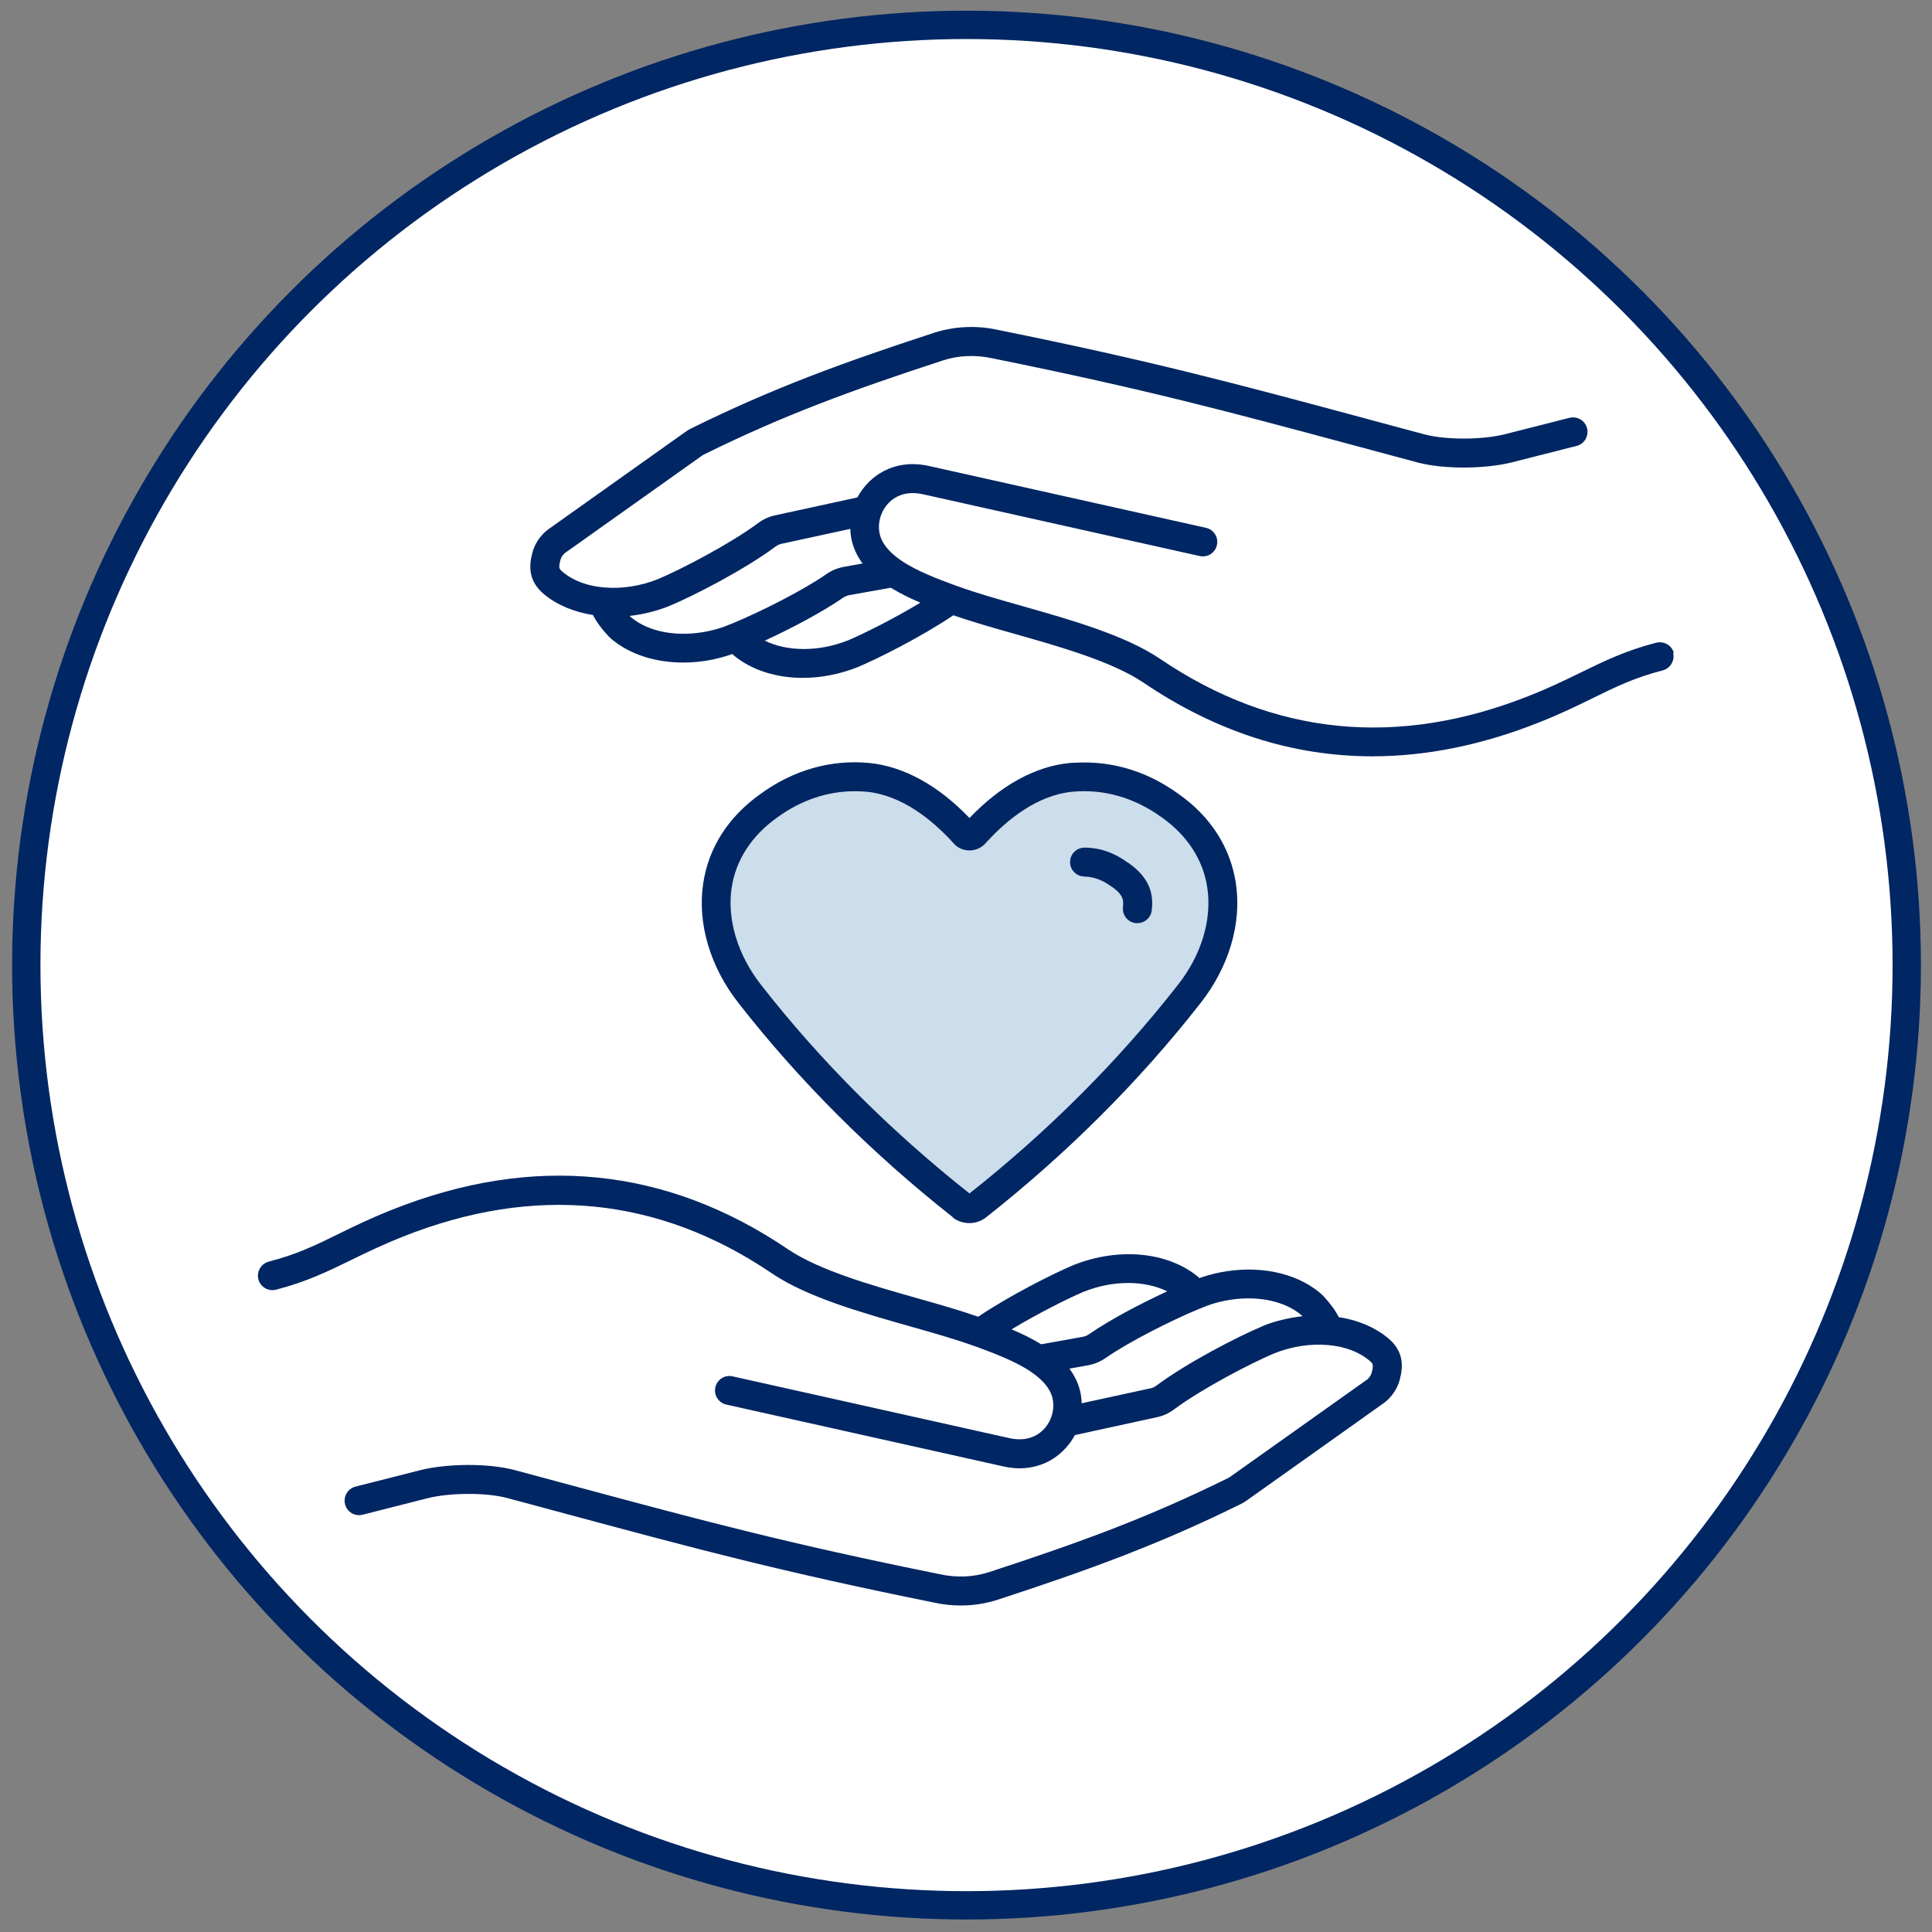
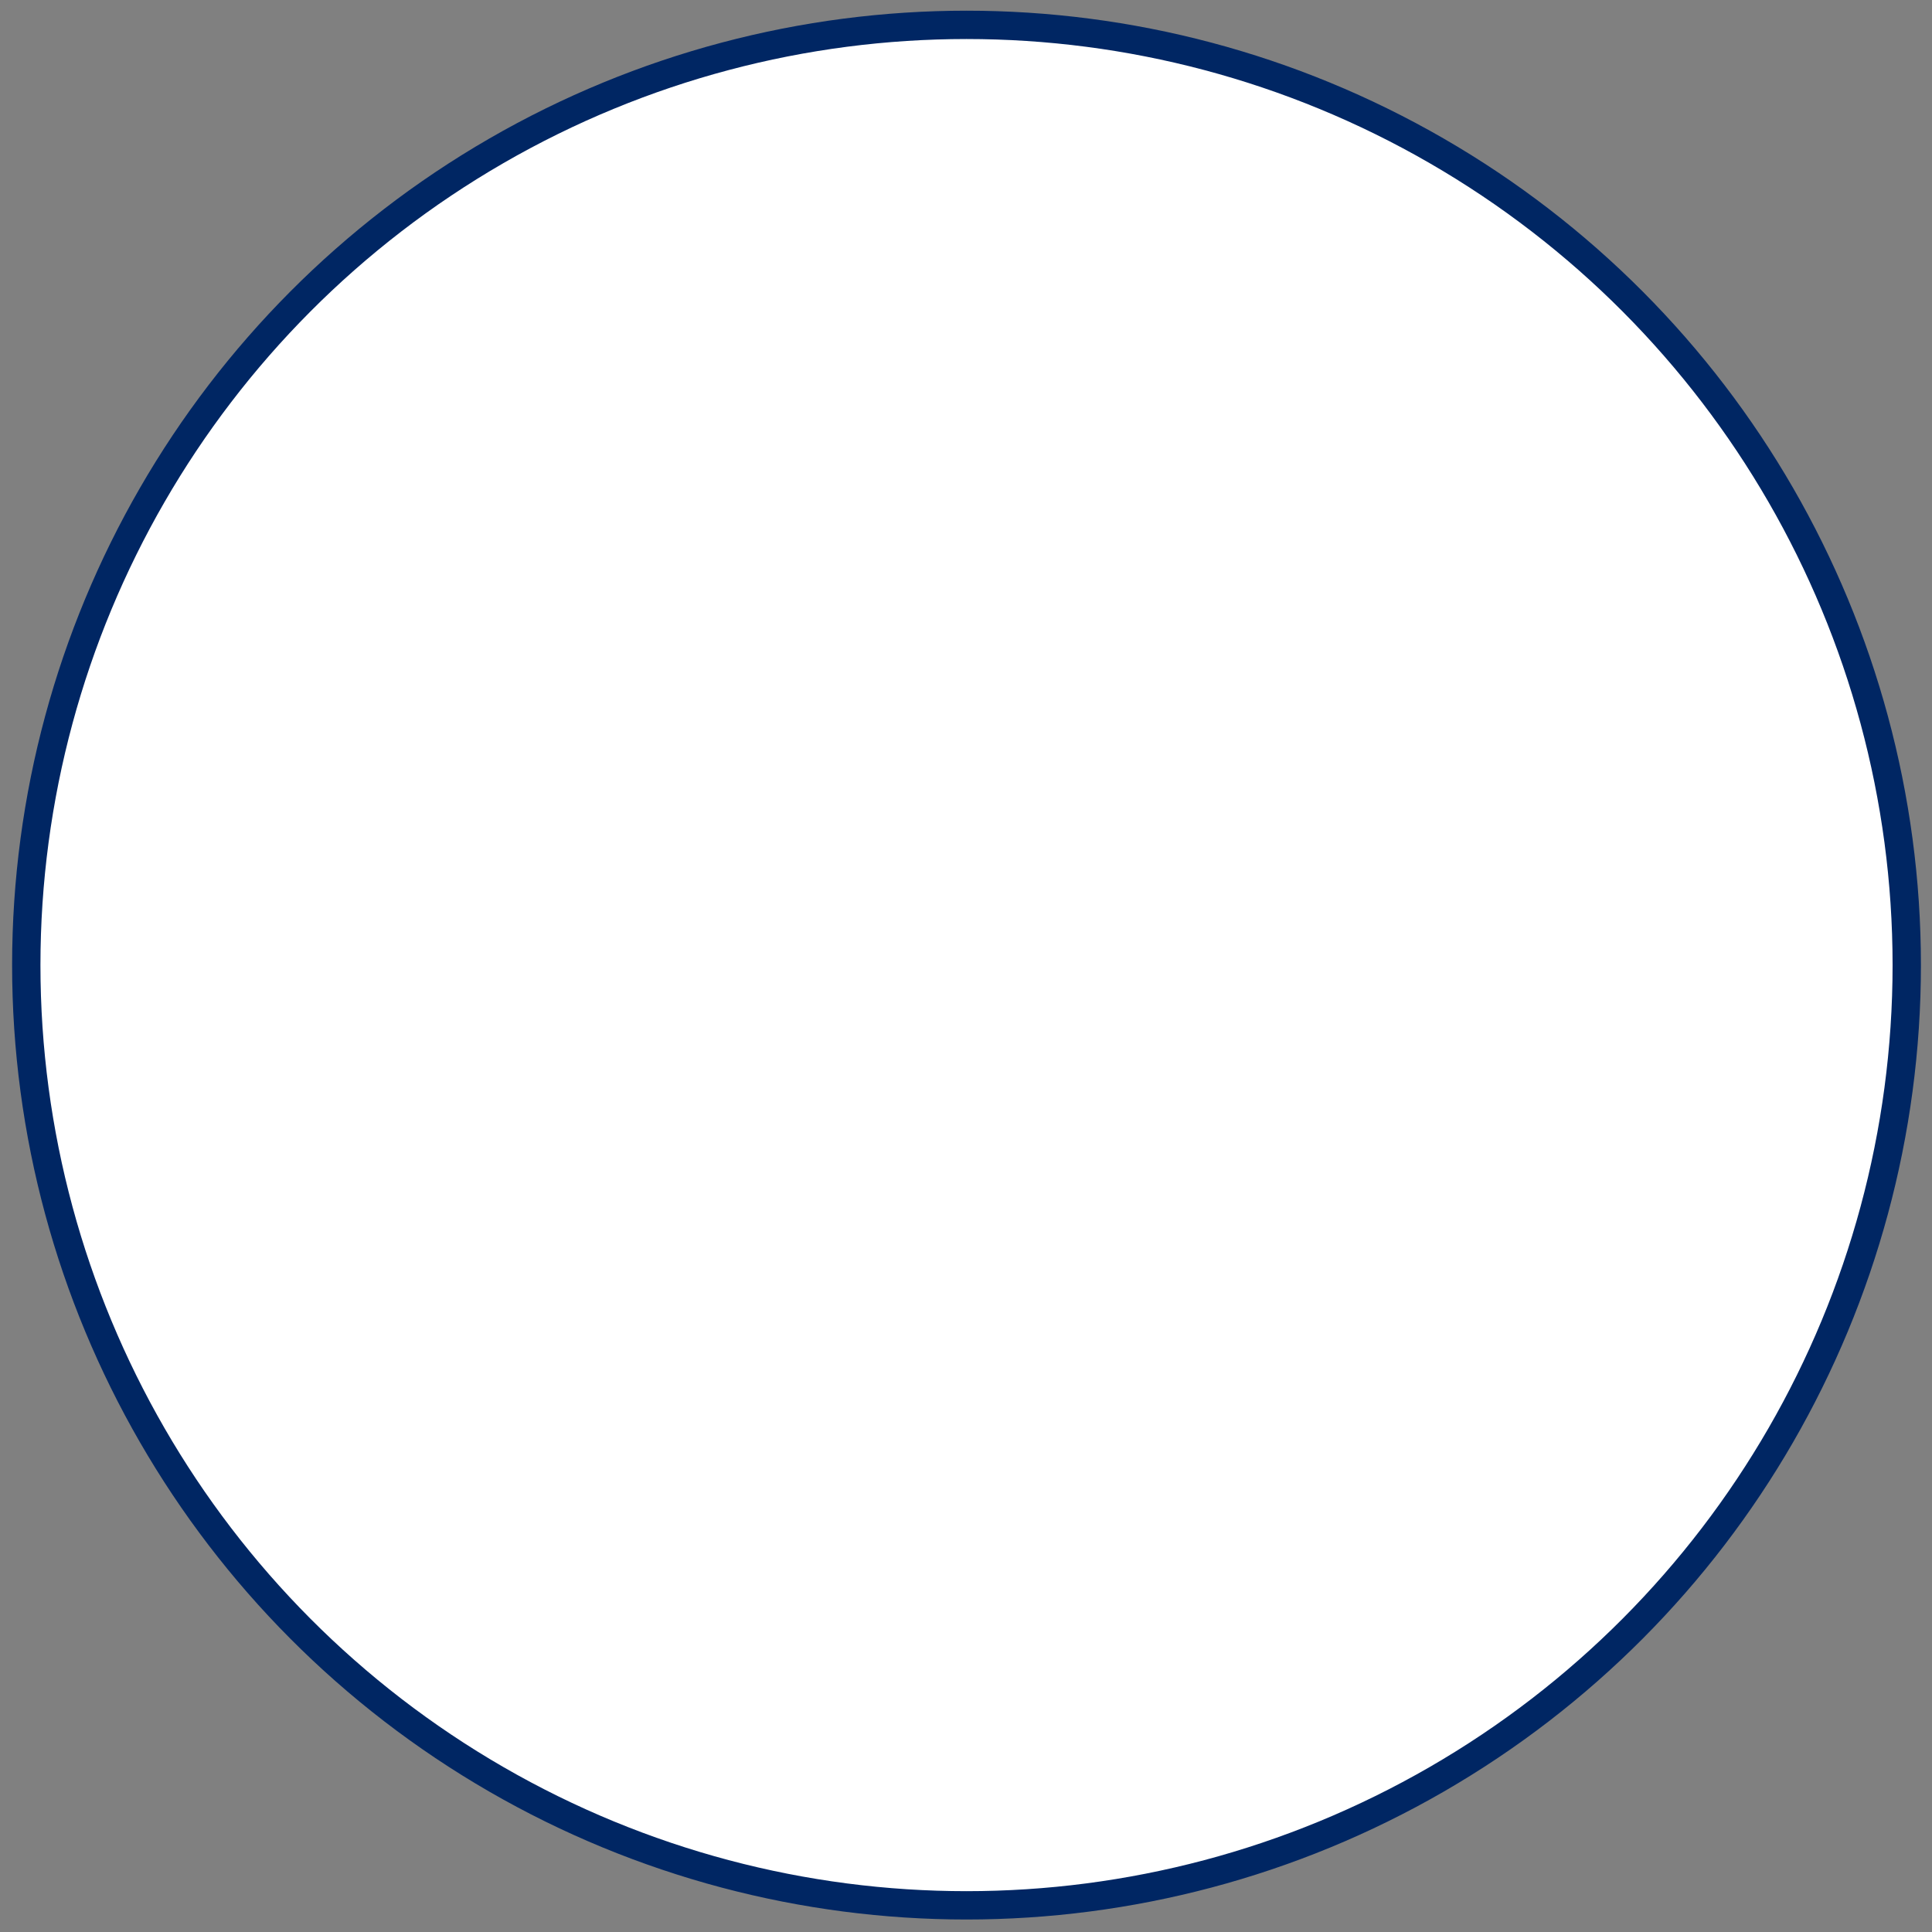
<svg xmlns="http://www.w3.org/2000/svg" viewBox="0 0 150 150">
  <rect x="0" y="0" width="150" height="150" fill="#808080" stroke="none" />
  <defs>
    <style>
      .cls-1 {
        fill: #002663;
      }

      .cls-1, .cls-2 {
        stroke-width: 0px;
      }

      .cls-2 {
        fill: #ccddeb;
      }

      .cls-3 {
        fill: #fff;
        stroke: #002663;
        stroke-miterlimit: 10;
        stroke-width: 2.2px;
      }
    </style>
  </defs>
  <g id="cercle">
    <circle class="cls-3" cx="75.04" cy="74.93" r="73" />
  </g>
  <g id="Calque_4" data-name="Calque 4">
    <g>
-       <path class="cls-2" d="M75.26,93.84c-.22,0-.42-.07-.58-.18-6.38-5.03-11.89-10.59-16.48-16.46-3.7-4.7-3.73-10.97,1.51-14.66,2.33-1.68,4.97-2.43,7.66-2.17,2.75.27,5.25,1.97,7.25,4.12.09.09.17.19.26.28.09.1.23.16.37.16s.27-.06.36-.16c.09-.09.17-.19.26-.28,2-2.16,4.5-3.85,7.25-4.12,2.7-.26,5.34.49,7.66,2.17,5.25,3.68,5.21,9.95,1.51,14.66-4.59,5.87-10.1,11.43-16.48,16.46-.15.12-.36.18-.58.18Z" />
      <g>
-         <path class="cls-1" d="M73.99,94.54c.35.27.8.42,1.27.42s.91-.15,1.28-.43c6.33-4.99,11.93-10.59,16.67-16.65,2.2-2.8,3.2-6.17,2.75-9.25-.41-2.82-1.97-5.25-4.49-7.01-.32-.23-.64-.44-.97-.64-2.19-1.32-4.6-1.91-7.07-1.76-.13,0-.26,0-.39.02,0,0,0,0,0,0-2.67.26-5.35,1.74-7.77,4.27-2.42-2.53-5.11-4.01-7.77-4.27-2.97-.29-5.88.54-8.41,2.37-2.53,1.78-4.09,4.2-4.5,7.02-.45,3.08.55,6.45,2.75,9.25,4.73,6.06,10.34,11.66,16.67,16.65ZM56.8,68.96c.32-2.19,1.56-4.09,3.58-5.52,1.83-1.32,3.87-2.01,5.97-2.01.31,0,.62.01.93.04,2.76.27,5.08,2.2,6.57,3.8l.23.25c.61.66,1.72.69,2.39,0,.08-.09.16-.18.26-.28,1.46-1.57,3.77-3.5,6.53-3.77,2.41-.23,4.8.45,6.91,1.97,2.01,1.41,3.25,3.32,3.57,5.51.36,2.47-.47,5.22-2.3,7.53-4.6,5.88-10.04,11.33-16.17,16.18-6.14-4.86-11.58-10.3-16.17-16.18-1.82-2.32-2.66-5.07-2.3-7.54Z" />
-         <path class="cls-1" d="M84.19,68.06c.69,0,1.4.25,2.13.79l.04.02c.75.53.81.92.83,1.08.02.13.02.28,0,.46-.08.62.35,1.18.97,1.26.05,0,.1,0,.15,0,.56,0,1.04-.41,1.11-.98.05-.39.05-.75,0-1.08-.14-1-.72-1.84-1.8-2.61h-.02c-1.08-.8-2.22-1.19-3.4-1.19-.62,0-1.12.5-1.12,1.12s.5,1.12,1.12,1.12Z" />
-         <path class="cls-1" d="M107.7,103.83s0,0,0,0c0,0,0,0,0,0,0,0,0,0,0,0,0,0,0,0-.01,0-1.02-.82-2.31-1.35-3.75-1.57-.29-.56-.66-1.06-1.17-1.61-.1-.1-.2-.2-.32-.3-1.9-1.57-4.81-2.15-7.78-1.55-.54.11-1.05.26-1.55.43-.05-.04-.09-.09-.14-.13-2.37-1.92-6.14-2.27-9.64-.88-1.61.68-4.96,2.37-7.39,4.01-1.41-.49-3.01-.95-4.71-1.43-3.57-1.01-7.61-2.16-10.05-3.8-9.45-6.4-19.79-7.44-30.74-3.08-1.67.66-3,1.31-4.16,1.88-1.75.86-3.26,1.6-5.42,2.15-.6.16-.96.77-.81,1.37.15.6.76.96,1.37.81,2.38-.61,4.06-1.44,5.85-2.31,1.19-.58,2.42-1.18,4.01-1.81,10.22-4.06,19.86-3.1,28.65,2.86,2.74,1.85,6.96,3.04,10.69,4.1,1.86.53,3.61,1.02,5.05,1.55.01,0,.03,0,.04.01.01,0,.02,0,.03.01l.11.04c1.34.5,3,1.11,4.22,1.95.97.67,1.52,1.37,1.66,2.14.08.44.04.9-.12,1.35-.36,1.01-1.42,2.04-3.24,1.64l-21.5-4.8c-.61-.14-1.21.25-1.34.85-.14.61.25,1.21.85,1.34l21.5,4.8c.44.1.87.15,1.27.15,2.04,0,3.55-1.18,4.29-2.58l6.38-1.39c.48-.1.93-.31,1.33-.61,2.17-1.61,5.99-3.6,7.78-4.35,1.33-.53,2.8-.76,4.15-.64,1.28.1,2.39.51,3.21,1.19,0,0,0,0,0,0,0,0,0,0,0,0,.3.25.36.31.2.94-.06.22-.19.42-.36.55l-10.63,7.55c-.05.04-.11.07-.17.1-6.21,3.07-11.49,4.99-18.52,7.29-1.22.4-2.55.46-3.86.17-11.88-2.4-18.38-4.15-28.23-6.8-1.5-.4-3.08-.83-4.76-1.28-2-.54-5.23-.53-7.37.01l-5,1.27c-.6.15-.96.76-.81,1.37.15.6.76.97,1.37.81l5-1.27c1.76-.45,4.61-.46,6.23-.02,1.68.45,3.26.87,4.76,1.28,9.89,2.66,16.42,4.42,28.35,6.83.7.16,1.41.23,2.11.23,1,0,1.98-.16,2.92-.47,7.12-2.33,12.49-4.29,18.81-7.41.17-.08.33-.18.48-.29l10.68-7.59c.59-.47,1-1.09,1.18-1.79.25-.95.36-2.18-.95-3.24ZM84.17,100.28c2.26-.9,4.71-.88,6.45-.02-2.08.96-4.49,2.23-6.07,3.33-.15.1-.31.17-.48.2l-3.23.58c-.73-.45-1.52-.83-2.3-1.16,2.02-1.22,4.35-2.39,5.62-2.93ZM98.06,102.95c-1.97.82-5.94,2.88-8.28,4.63-.14.1-.29.18-.46.21l-5.34,1.16c0-.24-.03-.48-.07-.71-.13-.71-.43-1.37-.88-1.98l1.45-.26c.48-.09.93-.27,1.35-.56,1.86-1.29,5.11-2.92,7.25-3.81.01,0,.02,0,.03-.01.24-.1.47-.19.65-.26.42-.15.88-.28,1.34-.37,2.31-.46,4.52-.05,5.9,1.08.05.04.09.09.13.12,0,0,0,0,0,0-1.04.12-2.09.36-3.07.75Z" />
-         <path class="cls-1" d="M129.96,50.71c-.15-.6-.77-.96-1.37-.81-2.38.61-4.06,1.44-5.85,2.31-1.19.58-2.42,1.18-4.01,1.81-10.22,4.06-19.86,3.1-28.65-2.86-2.74-1.85-6.96-3.04-10.69-4.1-1.86-.53-3.61-1.02-5.05-1.55-.01,0-.03,0-.04-.01-.01,0-.02,0-.03-.01l-.11-.04c-1.34-.5-3-1.11-4.22-1.95-.97-.67-1.52-1.37-1.66-2.14-.08-.44-.04-.9.12-1.35.36-1.01,1.42-2.04,3.24-1.64l21.5,4.8c.61.14,1.21-.25,1.34-.85.14-.61-.25-1.21-.85-1.34l-21.5-4.8c-2.69-.6-4.67.76-5.56,2.44l-6.39,1.39c-.48.1-.93.31-1.33.61-2.17,1.61-5.99,3.6-7.78,4.35-1.33.53-2.8.76-4.15.64-1.28-.1-2.39-.51-3.21-1.19,0,0,0,0,0,0,0,0,0,0,0,0-.3-.25-.36-.31-.2-.94.06-.22.19-.42.36-.55l10.63-7.55c.05-.04.11-.07.17-.1,6.21-3.07,11.49-4.99,18.52-7.29,1.22-.4,2.54-.46,3.86-.17,11.88,2.4,18.38,4.15,28.23,6.8,1.5.4,3.08.83,4.76,1.28,2,.54,5.23.53,7.37-.01l5-1.27c.6-.15.96-.76.81-1.37-.15-.6-.76-.96-1.37-.81l-5,1.27c-1.76.45-4.61.45-6.23.02-1.68-.45-3.26-.87-4.76-1.28-9.89-2.66-16.42-4.42-28.35-6.83-1.69-.38-3.43-.29-5.03.23-7.12,2.33-12.49,4.29-18.81,7.41-.17.08-.33.18-.48.29l-10.68,7.59c-.59.47-1,1.09-1.18,1.79-.25.95-.36,2.18.95,3.24,0,0,0,0,0,0,0,0,0,0,0,0,0,0,0,0,0,0,0,0,0,0,0,0,1.02.83,2.32,1.35,3.76,1.58.29.56.66,1.06,1.17,1.61.1.1.2.2.32.3,1.41,1.16,3.38,1.78,5.51,1.78.74,0,1.5-.07,2.27-.23.54-.11,1.05-.26,1.55-.43.05.04.09.09.14.13,1.4,1.14,3.3,1.72,5.33,1.72,1.4,0,2.88-.28,4.3-.85,1.61-.68,4.96-2.37,7.39-4.01,1.41.49,3.01.95,4.71,1.43,3.57,1.01,7.61,2.16,10.05,3.8,5.63,3.81,11.57,5.72,17.77,5.72,4.21,0,8.54-.88,12.96-2.64,1.67-.66,3-1.31,4.16-1.88,1.75-.86,3.26-1.6,5.42-2.15.6-.16.96-.77.81-1.37ZM54.91,49.02c-2.31.46-4.52.06-5.9-1.08-.05-.04-.09-.09-.13-.12,1.04-.12,2.08-.37,3.06-.76,1.97-.82,5.94-2.88,8.28-4.63.14-.1.29-.18.46-.21l5.34-1.16c0,.24.03.48.07.71.13.71.43,1.37.88,1.98l-1.45.26c-.48.09-.93.27-1.35.56-1.86,1.29-5.11,2.92-7.25,3.81-.01,0-.02,0-.03.01-.24.1-.47.19-.65.26-.42.15-.88.28-1.34.37ZM65.83,49.72c-2.26.9-4.71.88-6.45.02,2.08-.96,4.49-2.23,6.07-3.33.15-.1.31-.17.48-.2l3.23-.58c.73.45,1.52.83,2.3,1.16-2.02,1.22-4.35,2.39-5.62,2.93Z" />
-       </g>
+         </g>
    </g>
  </g>
</svg>